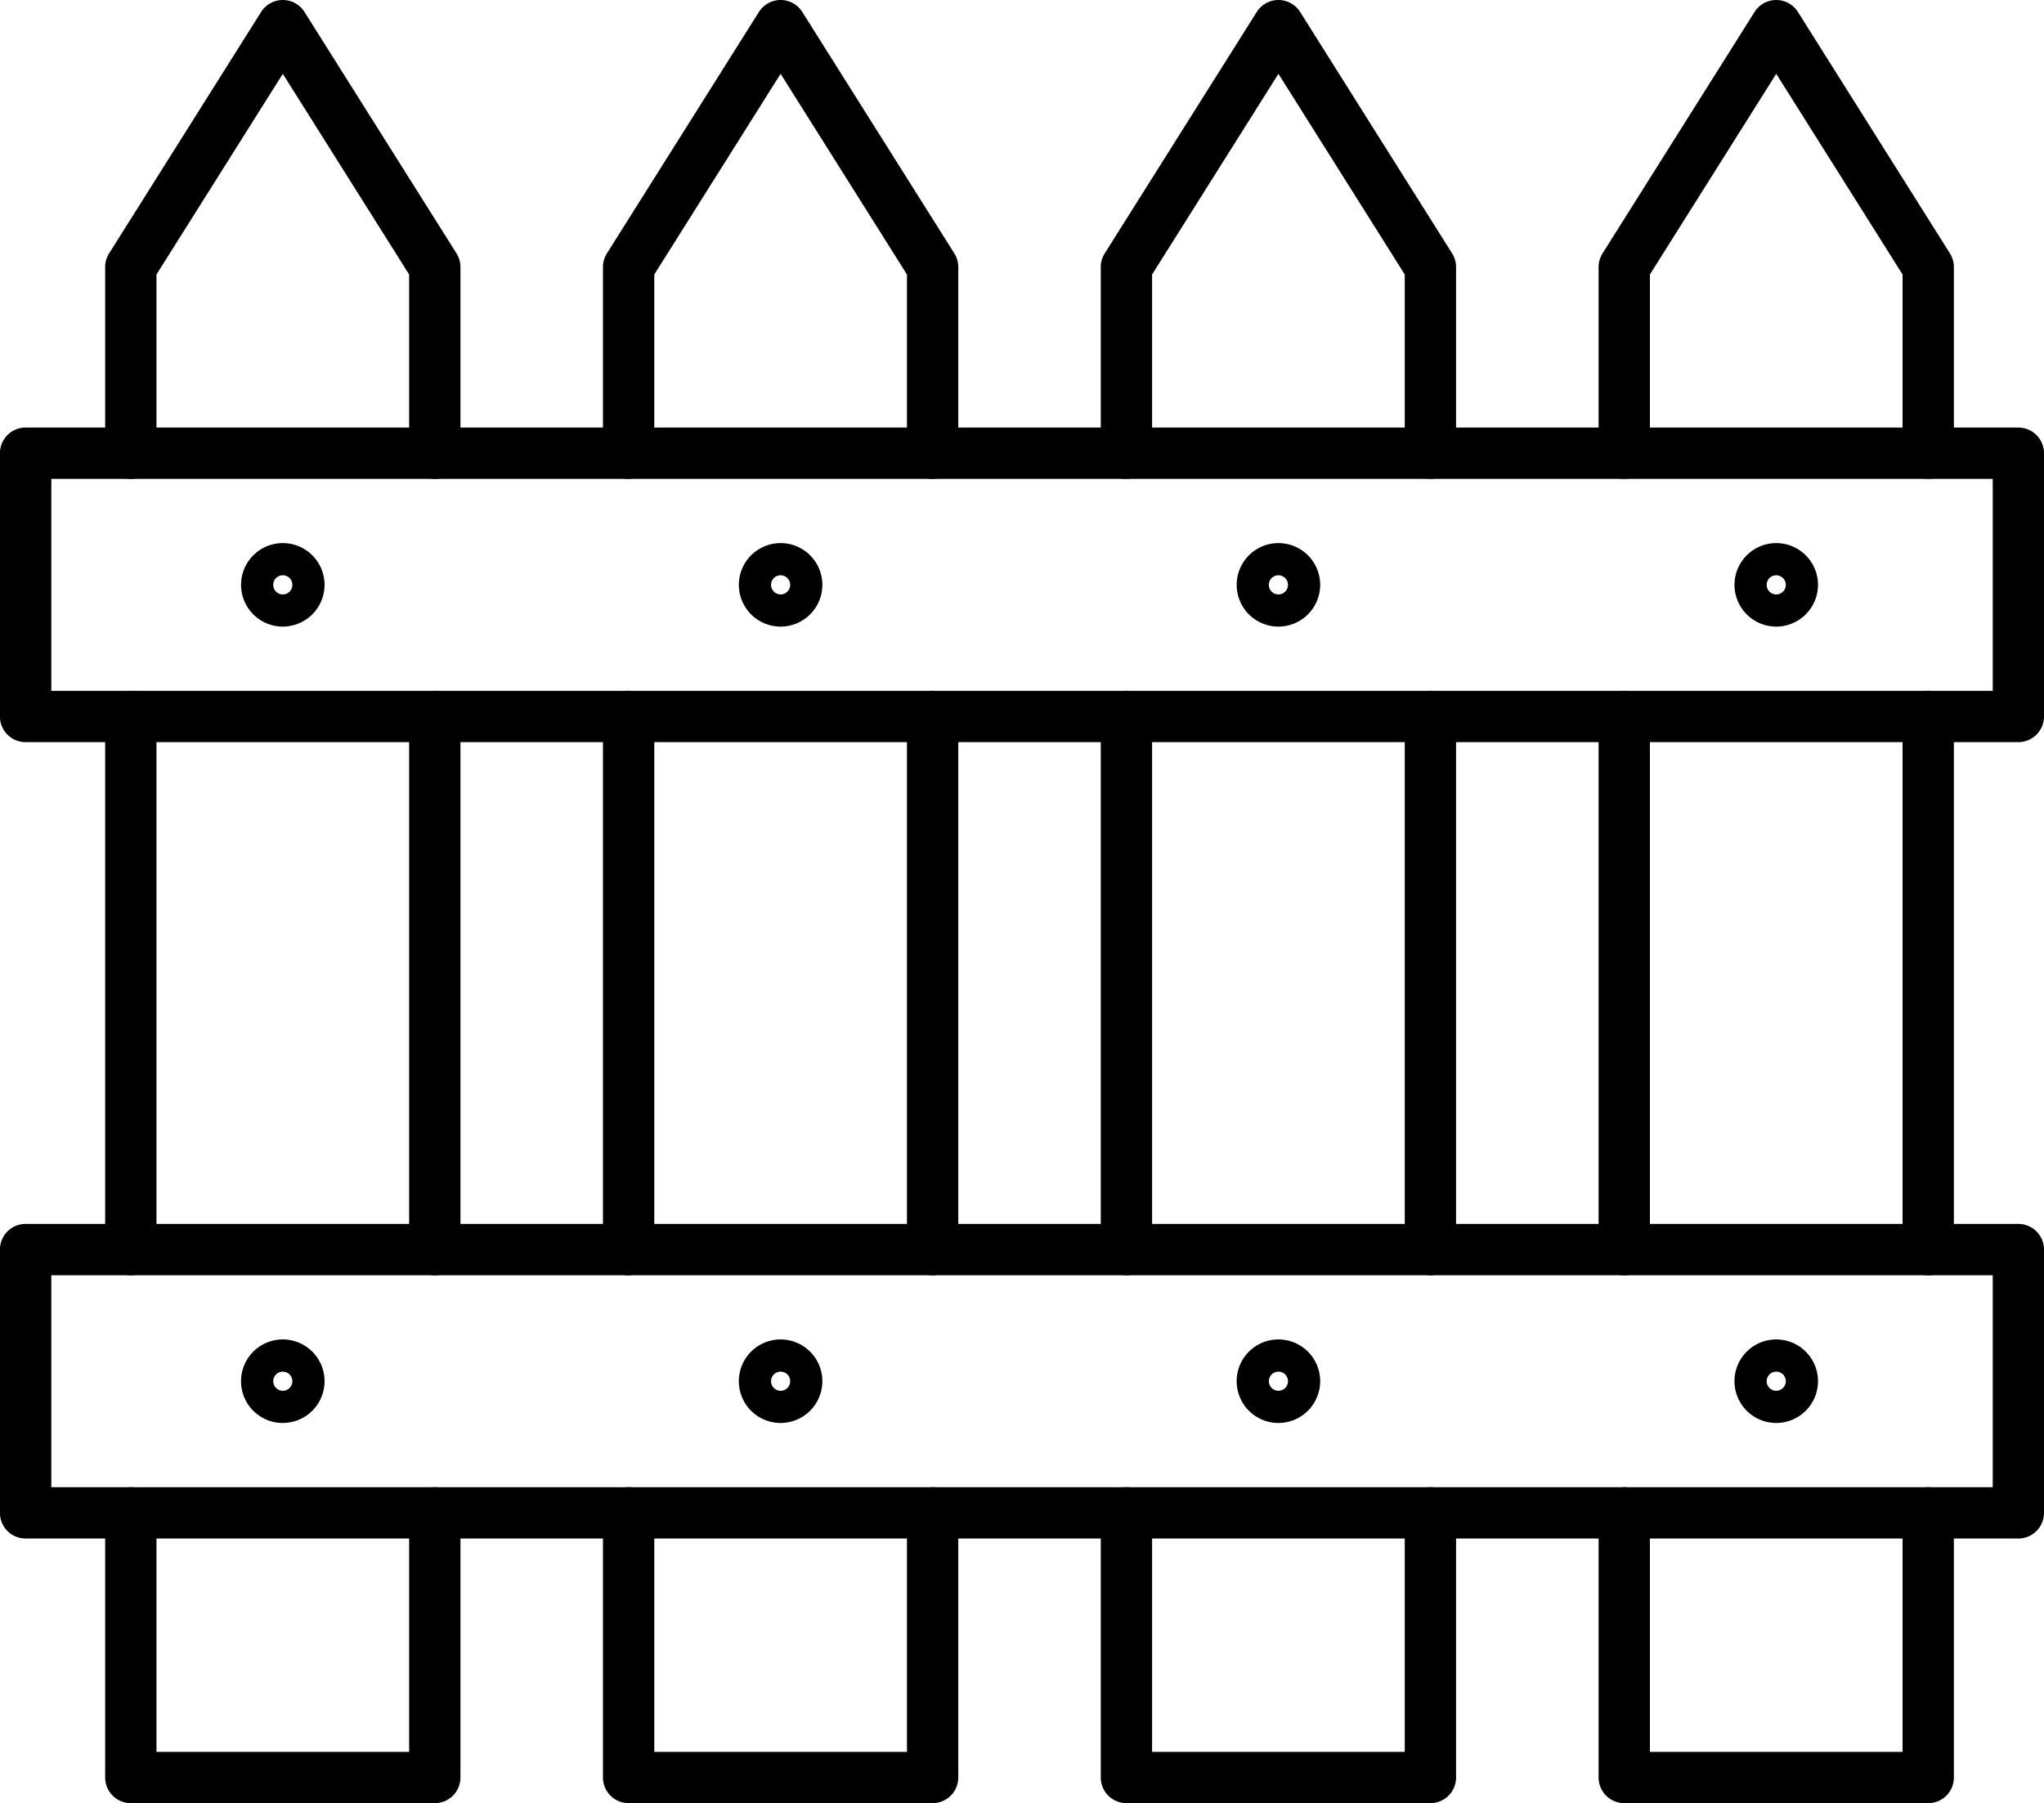
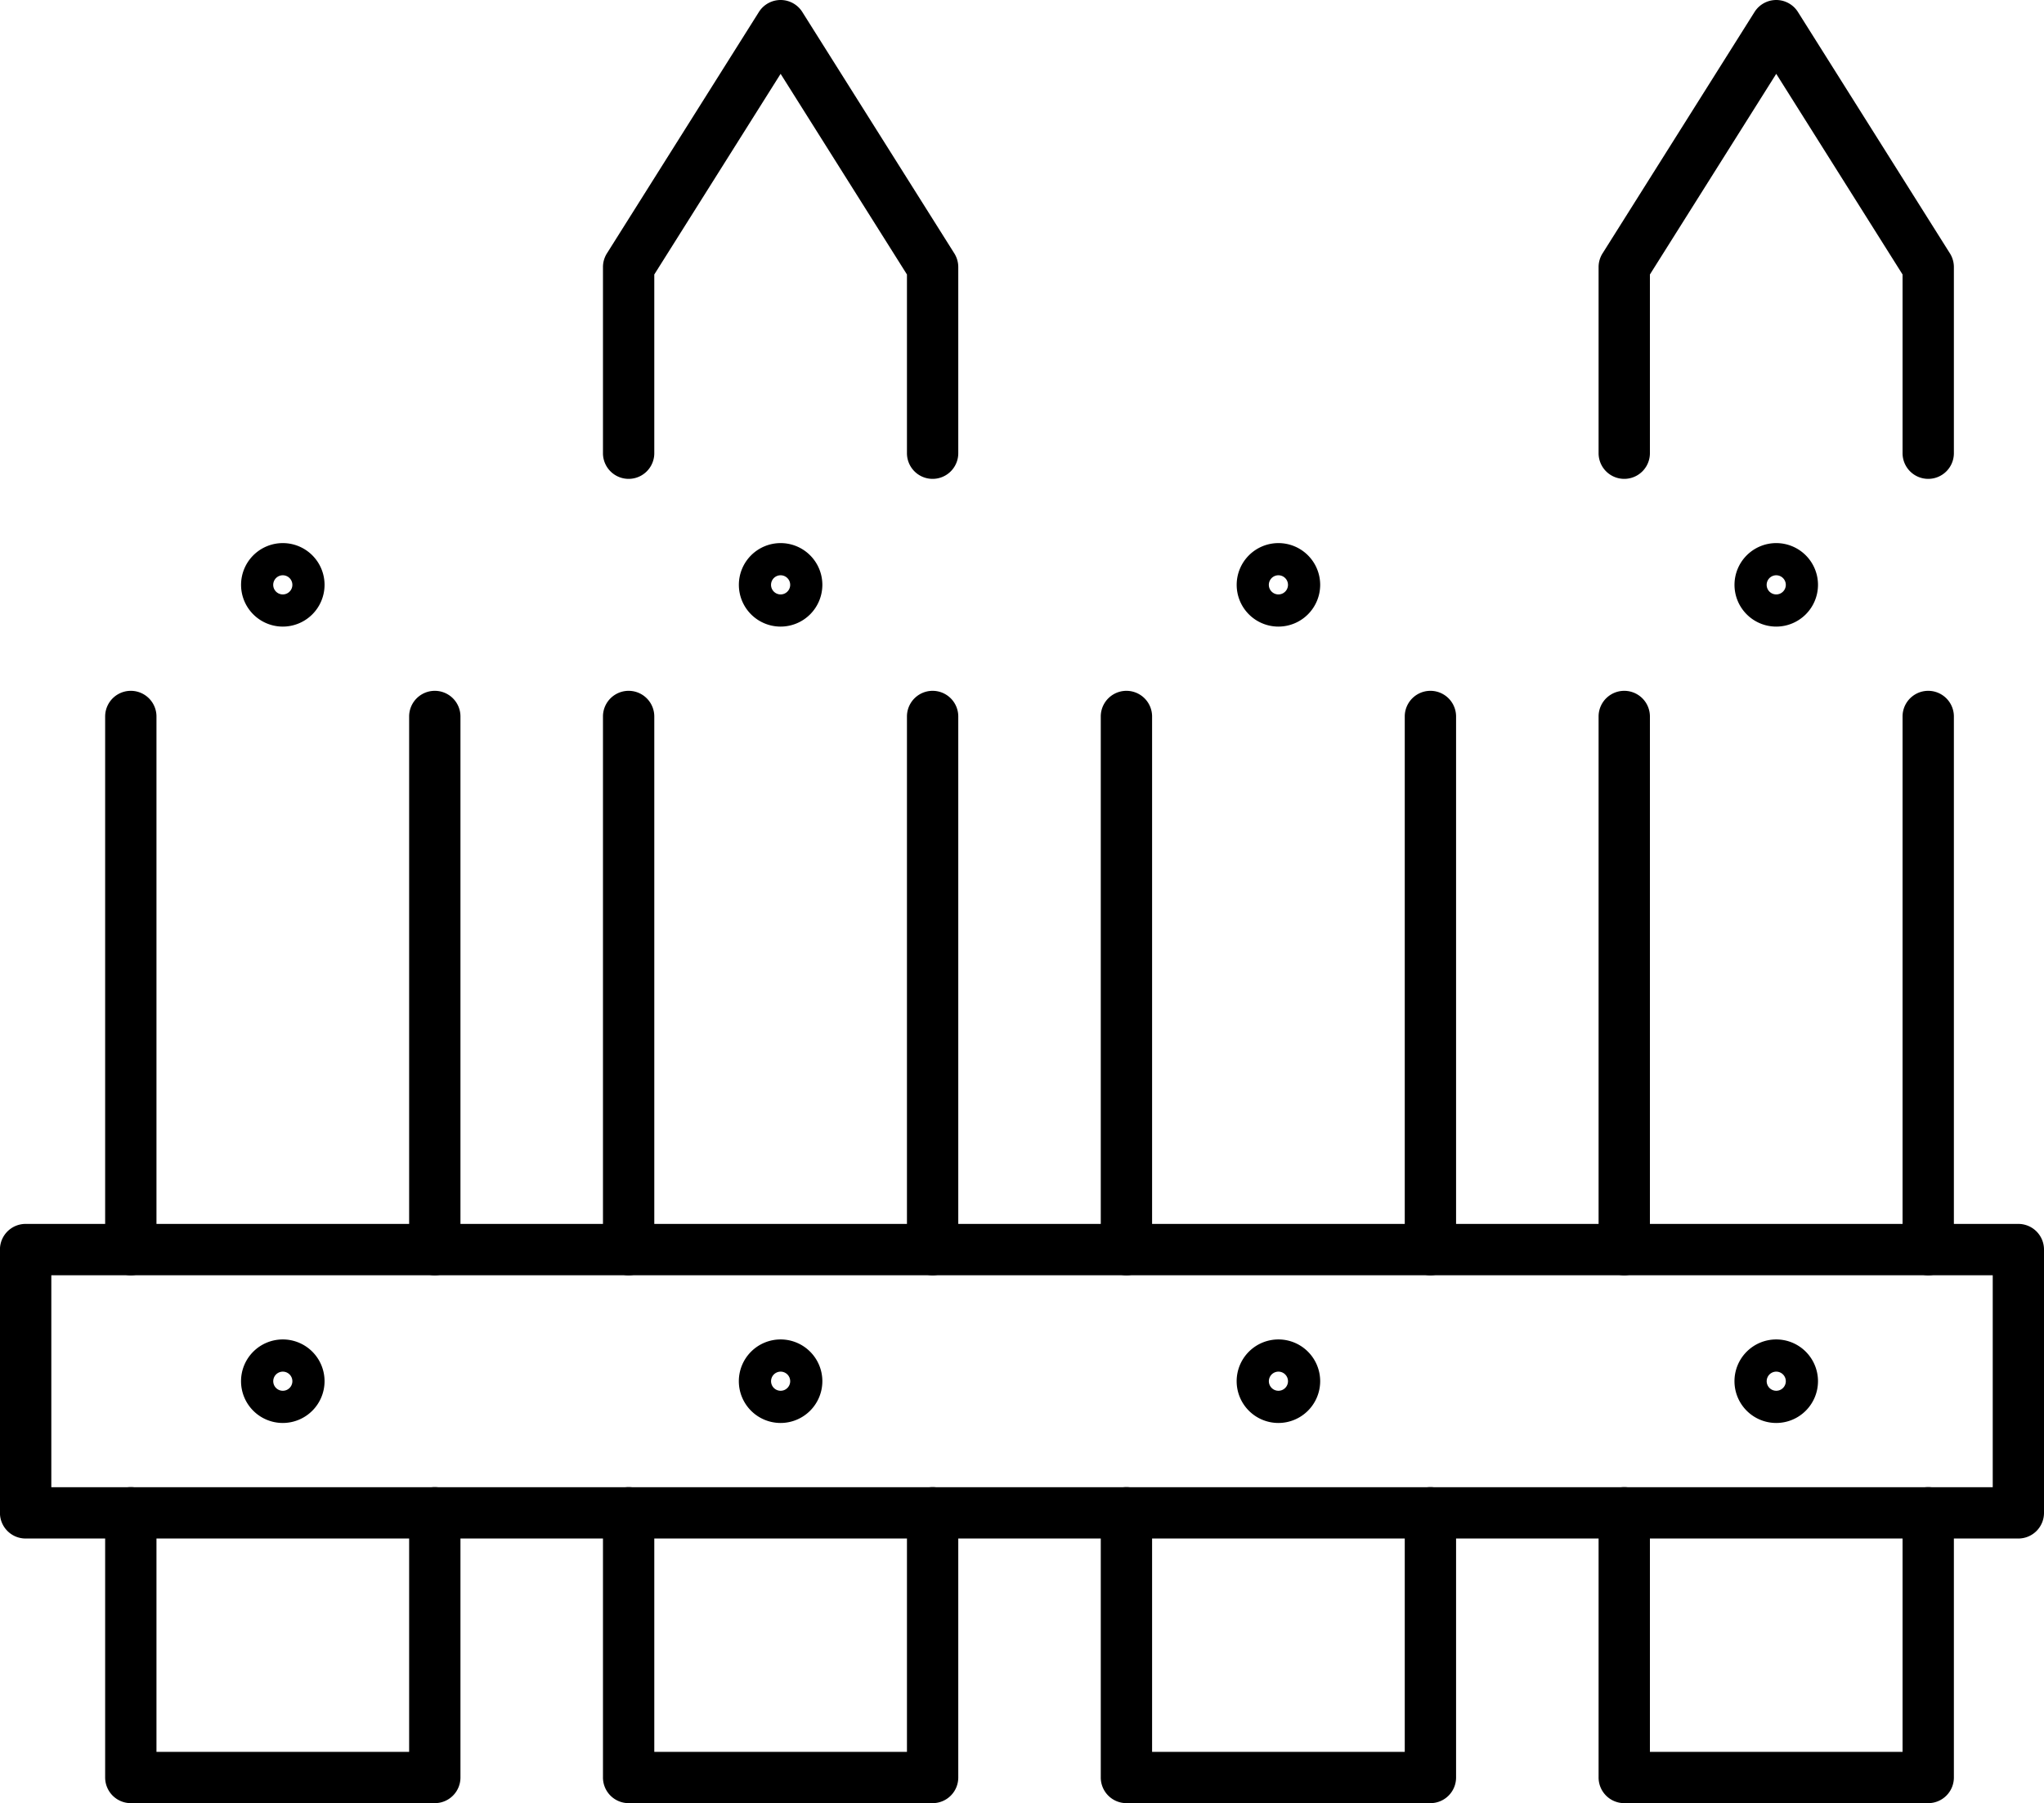
<svg xmlns="http://www.w3.org/2000/svg" width="139.396" height="122.957" viewBox="0 0 139.396 122.957">
  <g id="Group_182" data-name="Group 182" transform="translate(-1580.737 -3939.827)">
    <g id="Group_156" data-name="Group 156">
-       <path id="Path_117" data-name="Path 117" d="M1610.389,3972.481a1.75,1.75,0,0,1-1.75-1.75v-12.187l-8.615-13.683-8.616,13.683v12.187a1.75,1.75,0,0,1-3.5,0v-12.692a1.751,1.751,0,0,1,.27-.933l10.365-16.461a1.749,1.749,0,0,1,2.961,0l10.365,16.461a1.751,1.751,0,0,1,.27.933v12.692A1.75,1.75,0,0,1,1610.389,3972.481Z" />
-     </g>
+       </g>
    <g id="Group_157" data-name="Group 157">
      <path id="Path_118" data-name="Path 118" d="M1610.389,4062.784h-20.731a1.75,1.75,0,0,1-1.75-1.75v-18.048a1.75,1.75,0,0,1,3.5,0v16.3h17.231v-16.3a1.75,1.75,0,0,1,3.5,0v18.048A1.749,1.749,0,0,1,1610.389,4062.784Z" />
    </g>
    <g id="Group_158" data-name="Group 158">
      <path id="Path_119" data-name="Path 119" d="M1589.658,4026.788a1.751,1.751,0,0,1-1.75-1.75v-36.353a1.75,1.75,0,0,1,3.5,0v36.353A1.75,1.75,0,0,1,1589.658,4026.788Z" />
    </g>
    <g id="Group_159" data-name="Group 159">
      <path id="Path_120" data-name="Path 120" d="M1610.389,4026.788a1.75,1.75,0,0,1-1.75-1.75v-36.353a1.75,1.75,0,0,1,3.5,0v36.353A1.75,1.75,0,0,1,1610.389,4026.788Z" />
    </g>
    <g id="Group_160" data-name="Group 160">
      <path id="Path_121" data-name="Path 121" d="M1644.339,3972.481a1.75,1.75,0,0,1-1.75-1.75v-12.187l-8.616-13.683-8.615,13.683v12.187a1.75,1.75,0,0,1-3.5,0v-12.692a1.751,1.751,0,0,1,.269-.933l10.365-16.461a1.749,1.749,0,0,1,2.961,0l10.367,16.461a1.758,1.758,0,0,1,.269.933v12.692A1.75,1.75,0,0,1,1644.339,3972.481Z" />
    </g>
    <g id="Group_161" data-name="Group 161">
      <path id="Path_122" data-name="Path 122" d="M1644.339,4062.784h-20.731a1.749,1.749,0,0,1-1.75-1.75v-18.048a1.75,1.75,0,0,1,3.5,0v16.3h17.231v-16.3a1.75,1.75,0,0,1,3.5,0v18.048A1.749,1.749,0,0,1,1644.339,4062.784Z" />
    </g>
    <g id="Group_162" data-name="Group 162">
      <path id="Path_123" data-name="Path 123" d="M1623.608,4026.788a1.75,1.75,0,0,1-1.75-1.75v-36.353a1.75,1.75,0,0,1,3.5,0v36.353A1.751,1.751,0,0,1,1623.608,4026.788Z" />
    </g>
    <g id="Group_163" data-name="Group 163">
      <path id="Path_124" data-name="Path 124" d="M1644.339,4026.788a1.75,1.75,0,0,1-1.75-1.75v-36.353a1.75,1.75,0,0,1,3.5,0v36.353A1.75,1.75,0,0,1,1644.339,4026.788Z" />
    </g>
    <g id="Group_164" data-name="Group 164">
-       <path id="Path_125" data-name="Path 125" d="M1678.288,3972.481a1.75,1.75,0,0,1-1.75-1.75v-12.187l-8.615-13.683-8.616,13.683v12.187a1.75,1.75,0,0,1-3.5,0v-12.692a1.758,1.758,0,0,1,.269-.933l10.367-16.461a1.747,1.747,0,0,1,1.48-.818h0a1.75,1.75,0,0,1,1.481.818l10.365,16.461a1.751,1.751,0,0,1,.269.933v12.692A1.75,1.75,0,0,1,1678.288,3972.481Z" />
-     </g>
+       </g>
    <g id="Group_165" data-name="Group 165">
      <path id="Path_126" data-name="Path 126" d="M1678.288,4062.784h-20.731a1.749,1.749,0,0,1-1.75-1.75v-18.048a1.75,1.75,0,0,1,3.5,0v16.3h17.231v-16.3a1.75,1.75,0,0,1,3.5,0v18.048A1.749,1.749,0,0,1,1678.288,4062.784Z" />
    </g>
    <g id="Group_166" data-name="Group 166">
      <path id="Path_127" data-name="Path 127" d="M1657.557,4026.788a1.75,1.75,0,0,1-1.75-1.75v-36.353a1.75,1.75,0,0,1,3.5,0v36.353A1.75,1.75,0,0,1,1657.557,4026.788Z" />
    </g>
    <g id="Group_167" data-name="Group 167">
      <path id="Path_128" data-name="Path 128" d="M1678.288,4026.788a1.75,1.75,0,0,1-1.75-1.75v-36.353a1.75,1.75,0,0,1,3.5,0v36.353A1.75,1.75,0,0,1,1678.288,4026.788Z" />
    </g>
    <g id="Group_168" data-name="Group 168">
      <path id="Path_129" data-name="Path 129" d="M1712.237,3972.481a1.751,1.751,0,0,1-1.75-1.75v-12.187l-8.615-13.683-8.615,13.683v12.187a1.75,1.75,0,0,1-3.5,0v-12.692a1.751,1.751,0,0,1,.27-.933l10.365-16.461a1.749,1.749,0,0,1,2.961,0l10.365,16.461a1.75,1.75,0,0,1,.269.933v12.692A1.75,1.75,0,0,1,1712.237,3972.481Z" />
    </g>
    <g id="Group_169" data-name="Group 169">
      <path id="Path_130" data-name="Path 130" d="M1712.237,4062.784h-20.73a1.749,1.749,0,0,1-1.75-1.75v-18.048a1.75,1.75,0,0,1,3.5,0v16.3h17.23v-16.3a1.75,1.75,0,0,1,3.5,0v18.048A1.749,1.749,0,0,1,1712.237,4062.784Z" />
    </g>
    <g id="Group_170" data-name="Group 170">
      <path id="Path_131" data-name="Path 131" d="M1691.507,4026.788a1.75,1.75,0,0,1-1.75-1.75v-36.353a1.75,1.75,0,0,1,3.5,0v36.353A1.75,1.75,0,0,1,1691.507,4026.788Z" />
    </g>
    <g id="Group_171" data-name="Group 171">
      <path id="Path_132" data-name="Path 132" d="M1712.237,4026.788a1.751,1.751,0,0,1-1.75-1.75v-36.353a1.75,1.75,0,0,1,3.5,0v36.353A1.75,1.75,0,0,1,1712.237,4026.788Z" />
    </g>
    <g id="Group_172" data-name="Group 172">
-       <path id="Path_133" data-name="Path 133" d="M1718.383,3990.434h-135.9a1.749,1.749,0,0,1-1.75-1.75v-17.952a1.749,1.749,0,0,1,1.75-1.75h135.9a1.749,1.749,0,0,1,1.75,1.75v17.952A1.75,1.75,0,0,1,1718.383,3990.434Zm-134.146-3.5h132.4v-14.452h-132.4Z" />
-     </g>
+       </g>
    <g id="Group_173" data-name="Group 173">
      <path id="Path_134" data-name="Path 134" d="M1718.383,4044.739h-135.9a1.75,1.75,0,0,1-1.75-1.75v-17.953a1.75,1.75,0,0,1,1.75-1.75h135.9a1.75,1.75,0,0,1,1.75,1.75v17.953A1.75,1.75,0,0,1,1718.383,4044.739Zm-134.146-3.5h132.4v-14.453h-132.4Z" />
    </g>
    <g id="Group_174" data-name="Group 174">
      <path id="Path_135" data-name="Path 135" d="M1600.024,3982.555a2.847,2.847,0,1,1,2.847-2.847A2.85,2.85,0,0,1,1600.024,3982.555Zm0-3.5a.653.653,0,1,0,.652.653A.654.654,0,0,0,1600.024,3979.055Z" />
    </g>
    <g id="Group_175" data-name="Group 175">
      <path id="Path_136" data-name="Path 136" d="M1600.024,4036.86a2.848,2.848,0,1,1,2.847-2.848A2.851,2.851,0,0,1,1600.024,4036.86Zm0-3.5a.652.652,0,1,0,.652.652A.653.653,0,0,0,1600.024,4033.36Z" />
    </g>
    <g id="Group_176" data-name="Group 176">
      <path id="Path_137" data-name="Path 137" d="M1633.973,3982.555a2.847,2.847,0,1,1,2.847-2.847A2.851,2.851,0,0,1,1633.973,3982.555Zm0-3.5a.653.653,0,1,0,.653.653A.654.654,0,0,0,1633.973,3979.055Z" />
    </g>
    <g id="Group_177" data-name="Group 177">
      <path id="Path_138" data-name="Path 138" d="M1633.973,4036.86a2.848,2.848,0,1,1,2.847-2.848A2.851,2.851,0,0,1,1633.973,4036.86Zm0-3.5a.652.652,0,1,0,.653.652A.653.653,0,0,0,1633.973,4033.36Z" />
    </g>
    <g id="Group_178" data-name="Group 178">
      <path id="Path_139" data-name="Path 139" d="M1667.923,3982.555a2.847,2.847,0,1,1,2.847-2.847A2.851,2.851,0,0,1,1667.923,3982.555Zm0-3.5a.653.653,0,1,0,.652.653A.654.654,0,0,0,1667.923,3979.055Z" />
    </g>
    <g id="Group_179" data-name="Group 179">
      <path id="Path_140" data-name="Path 140" d="M1667.923,4036.86a2.848,2.848,0,1,1,2.847-2.848A2.851,2.851,0,0,1,1667.923,4036.86Zm0-3.5a.652.652,0,1,0,.652.652A.653.653,0,0,0,1667.923,4033.36Z" />
    </g>
    <g id="Group_180" data-name="Group 180">
      <path id="Path_141" data-name="Path 141" d="M1701.872,3982.555a2.847,2.847,0,1,1,2.848-2.847A2.85,2.85,0,0,1,1701.872,3982.555Zm0-3.5a.653.653,0,1,0,.653.653A.654.654,0,0,0,1701.872,3979.055Z" />
    </g>
    <g id="Group_181" data-name="Group 181">
      <path id="Path_142" data-name="Path 142" d="M1701.872,4036.86a2.848,2.848,0,1,1,2.848-2.848A2.85,2.85,0,0,1,1701.872,4036.86Zm0-3.5a.652.652,0,1,0,.653.652A.653.653,0,0,0,1701.872,4033.36Z" />
    </g>
  </g>
</svg>